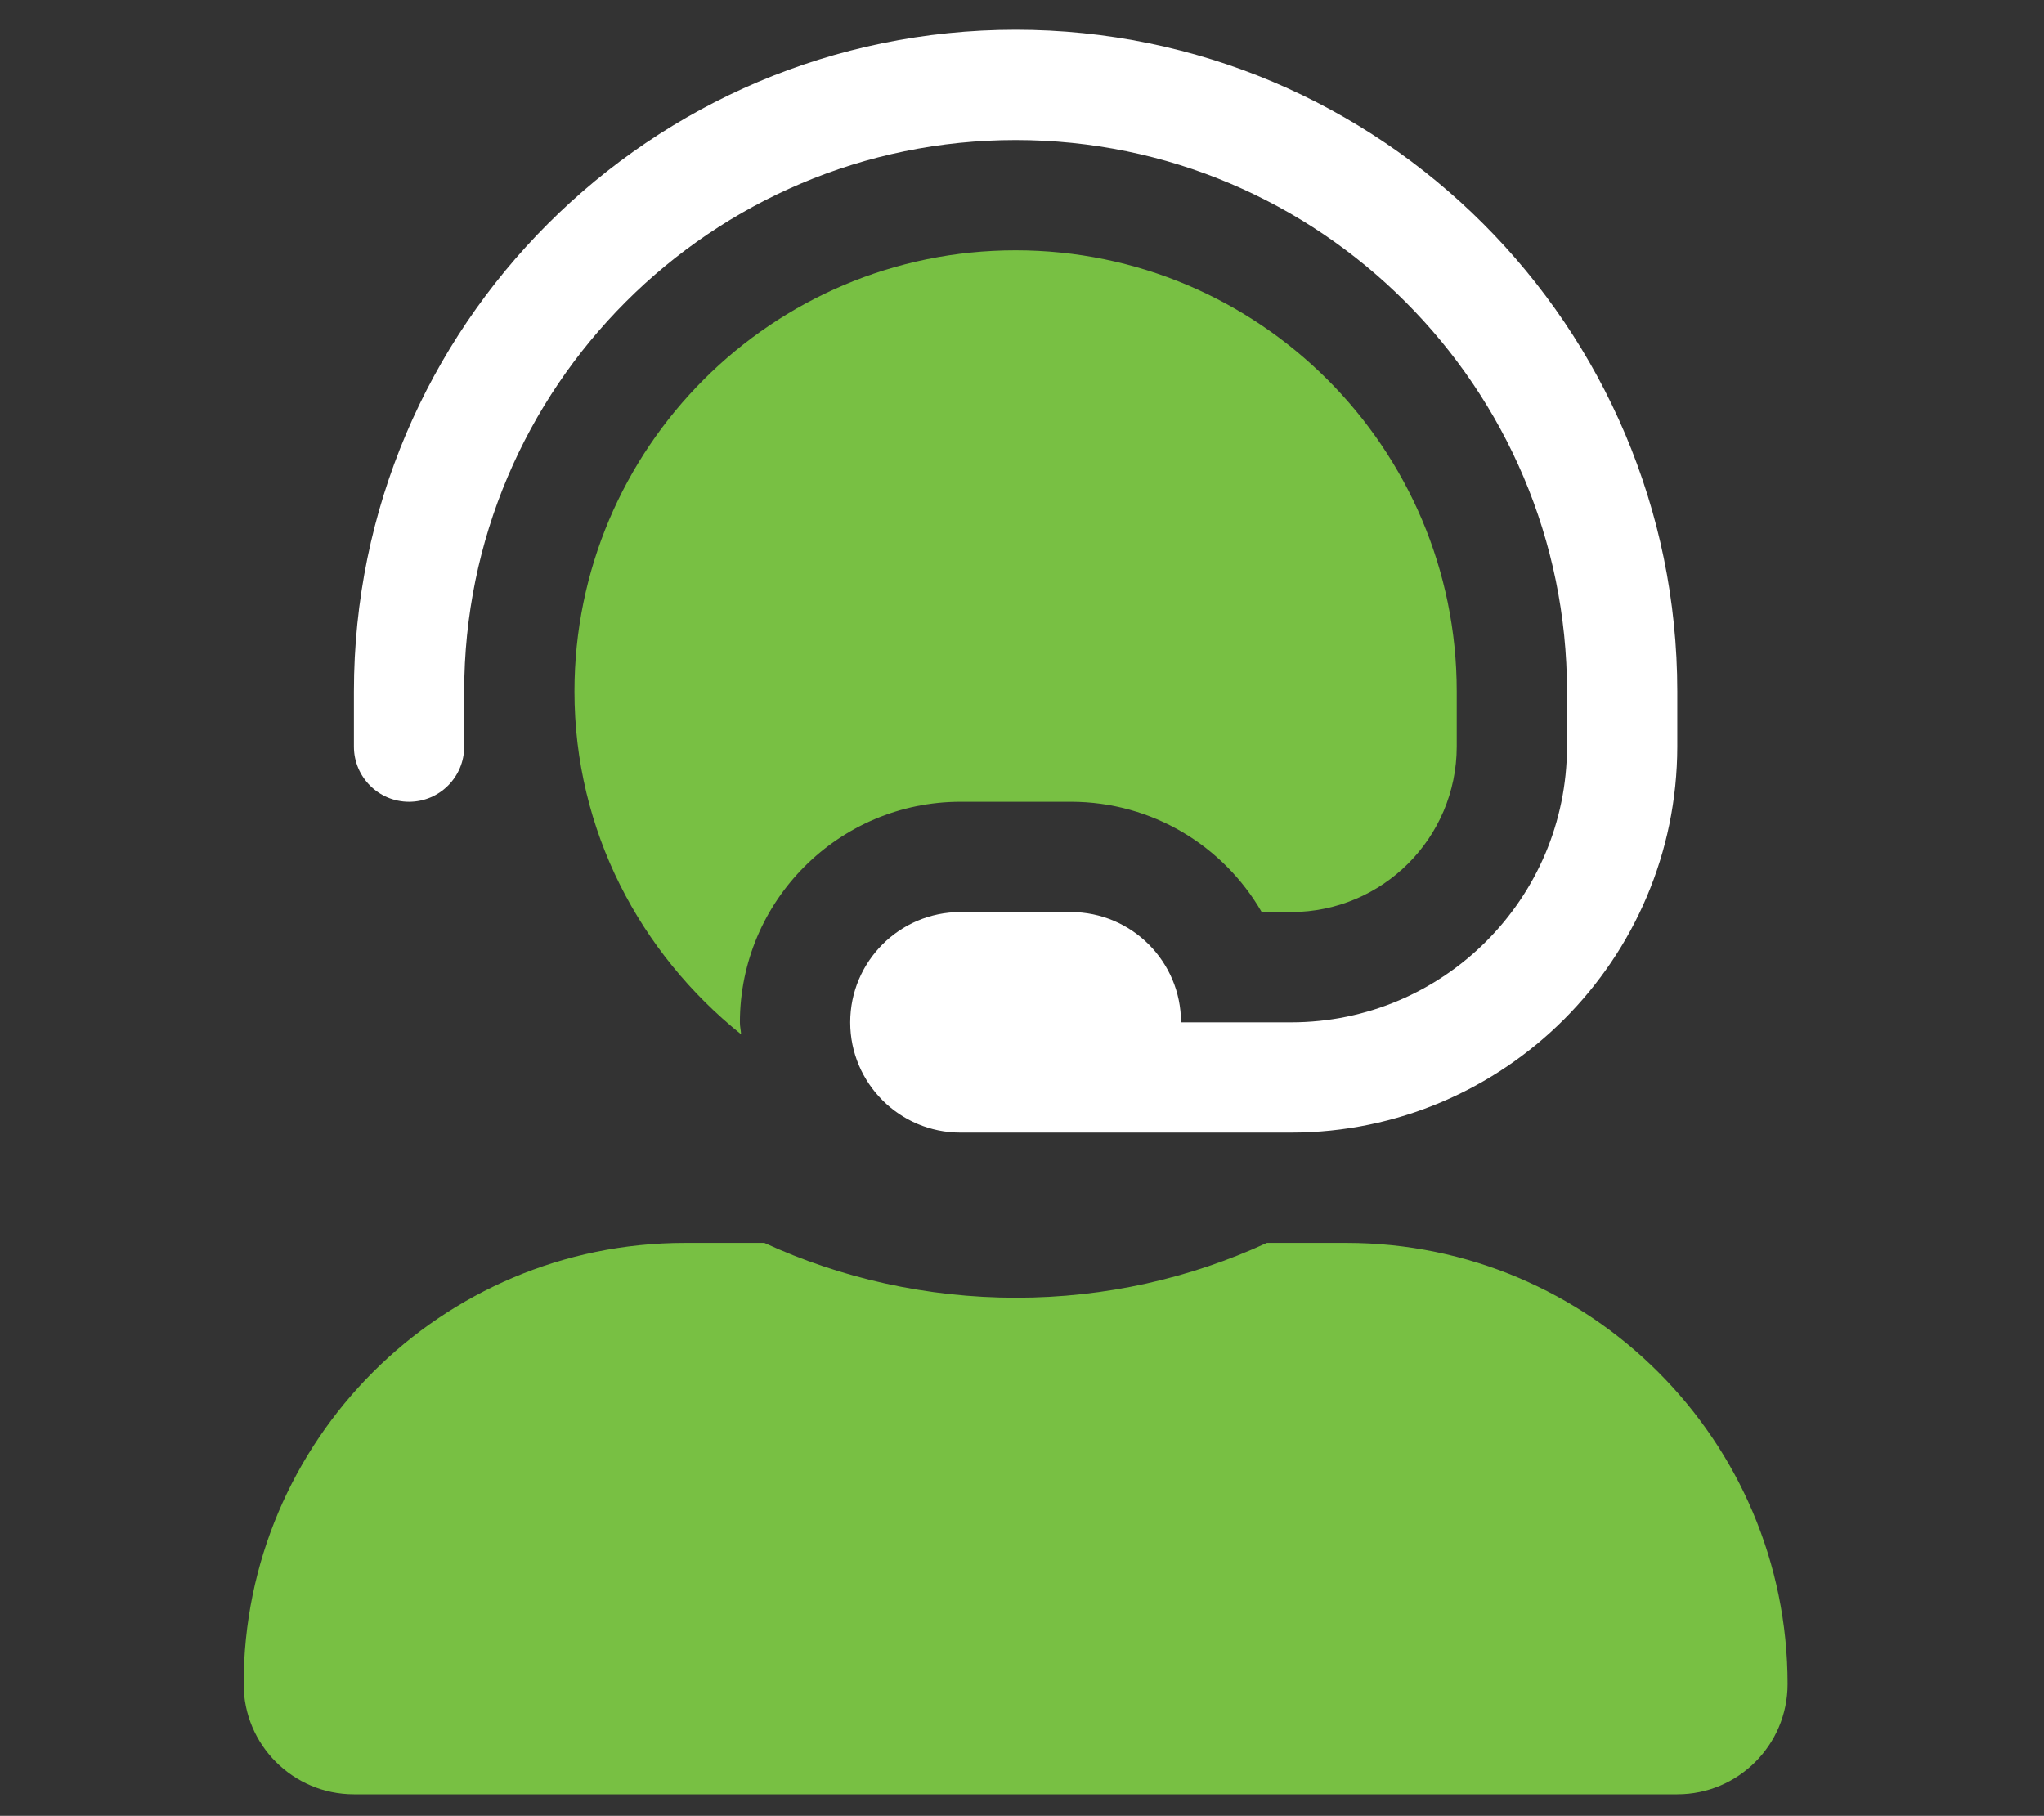
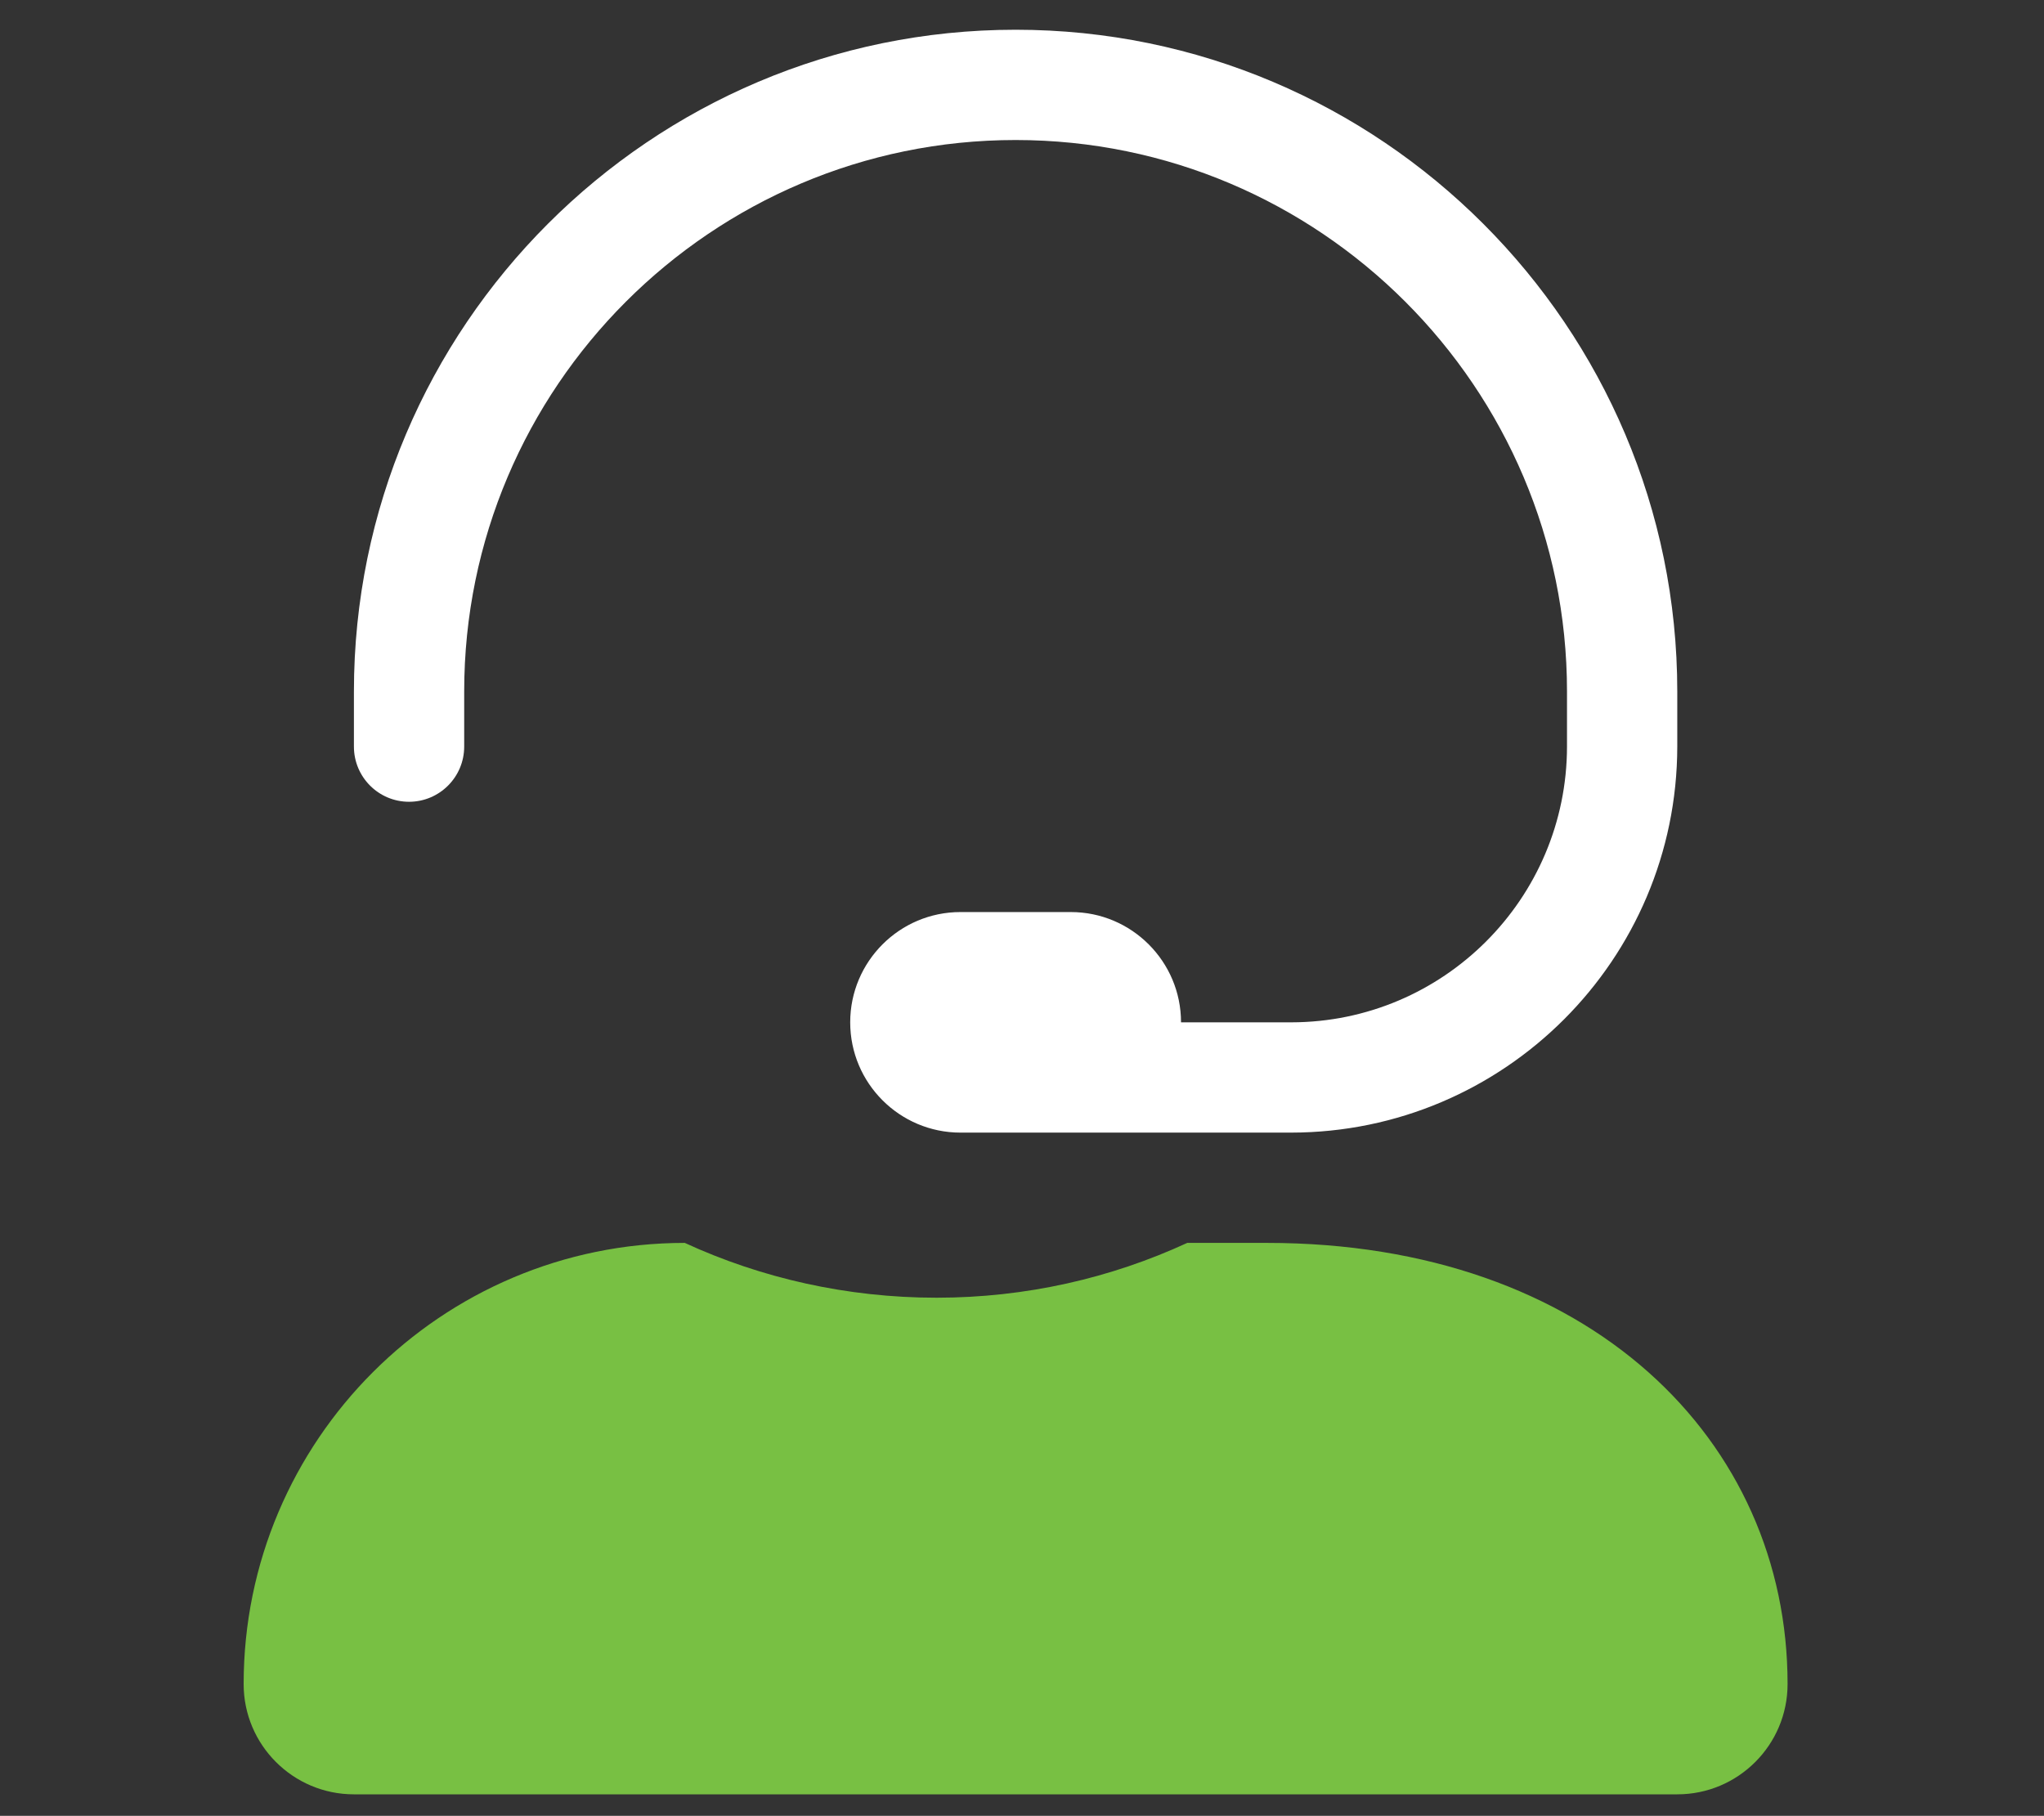
<svg xmlns="http://www.w3.org/2000/svg" version="1.1" id="Layer_1" x="0px" y="0px" viewBox="0 0 600 533" style="enable-background:new 0 0 600 533;" xml:space="preserve">
  <rect x="0" y="0" width="600" height="533" fill="#333333" stroke="none" />
  <style type="text/css">
	.st0{display:none;}
	.st1{display:inline;fill:#78C043;}
	.st2{display:inline;fill:#FFFFFF;}
	.st3{fill:#FFFFFF;}
	.st4{fill:#78C043;}
</style>
  <g class="st0">
    <path class="st1" d="M562.48,17.69c-2.94-6.59-8.72-9.83-14.49-9.83c-5.37,0-10.84,2.84-14.19,8.61   c-31.41,54.62-87.65,88.66-151.9,88.66h-81.06c-107.41,0-194.56,87.14-194.56,194.56c0,17.73,2.53,34.86,6.99,51.17   C38.39,415.72,11.54,491.11,10.32,494.46c-4.36,12.67,2.33,26.45,15,30.91c2.63,0.91,5.27,1.32,8.01,1.32   c10.03,0,19.46-6.28,23-16.31c0.2-0.61,21.38-58.57,77.11-111.87c38,64.35,110.15,102.85,188.07,94.64   c159.19-11.45,271.16-154.12,271.16-328.92C592.67,113.35,581.73,60.66,562.48,17.69z M316.44,444.8   c-89.17,9.42-161.52-61.2-161.52-145.11c0-80.46,65.46-145.92,145.92-145.92h81.06c58.67,0,113.08-22.29,154.02-61.71   c5.27,23.51,8.11,48.13,8.11,72.15C544.03,317.23,448.99,435.18,316.44,444.8z" />
-     <path class="st2" d="M411.7,229.78c-23.81-19.35-55.02-10.74-70.93,4.86l-7.5,7.4l-7.5-7.4c-15.5-15.3-46.81-24.42-70.93-4.86   c-23.91,19.35-25.13,54.21-3.75,75.19l73.57,72.25c4.76,4.66,12.46,4.66,17.23,0l73.57-72.25   C436.72,283.99,435.51,249.13,411.7,229.78z" />
  </g>
  <path class="st3" d="M103.89,219.15v-16.19c0-107.1,87.13-194.23,194.23-194.23s194.23,87.13,194.23,194.23v16.19  c-0.08,62.5-50.8,113.22-113.3,113.3h-97.11c-17.87,0-32.37-14.51-32.37-32.37c0-17.87,14.51-32.37,32.37-32.37h32.37  c17.87,0,32.37,14.51,32.37,32.37h32.37c44.64-0.05,80.88-36.29,80.93-80.93v-16.19c0-89.24-72.61-161.86-161.86-161.86  s-161.86,72.61-161.86,161.86v16.19c0,8.93-7.25,16.19-16.19,16.19S103.89,228.08,103.89,219.15z" />
-   <path class="st4" d="M524.73,494.31c0,17.87-14.51,32.37-32.37,32.37H103.89c-17.87,0-32.37-14.51-32.37-32.37  c0-71.47,58.02-129.49,129.49-129.49h23.37c22.4,10.33,47.63,16.09,73.9,16.09c26.27,0,51.2-5.76,73.6-16.09h23.37  C466.7,364.82,524.73,422.84,524.73,494.31z" />
-   <path class="st4" d="M217.19,300.08c0,1.2,0.29,2.33,0.35,3.51c-29.59-23.74-48.91-59.74-48.91-100.63  c0-71.47,58.02-129.49,129.49-129.49s129.49,58.02,129.49,129.49v16.19c-0.03,26.79-21.77,48.53-48.56,48.56h-8.69  c-11.19-19.38-32.09-32.37-56.05-32.37h-32.37C246.22,235.37,217.23,264.36,217.19,300.08z" />
+   <path class="st4" d="M524.73,494.31c0,17.87-14.51,32.37-32.37,32.37H103.89c-17.87,0-32.37-14.51-32.37-32.37  c0-71.47,58.02-129.49,129.49-129.49c22.4,10.33,47.63,16.09,73.9,16.09c26.27,0,51.2-5.76,73.6-16.09h23.37  C466.7,364.82,524.73,422.84,524.73,494.31z" />
</svg>